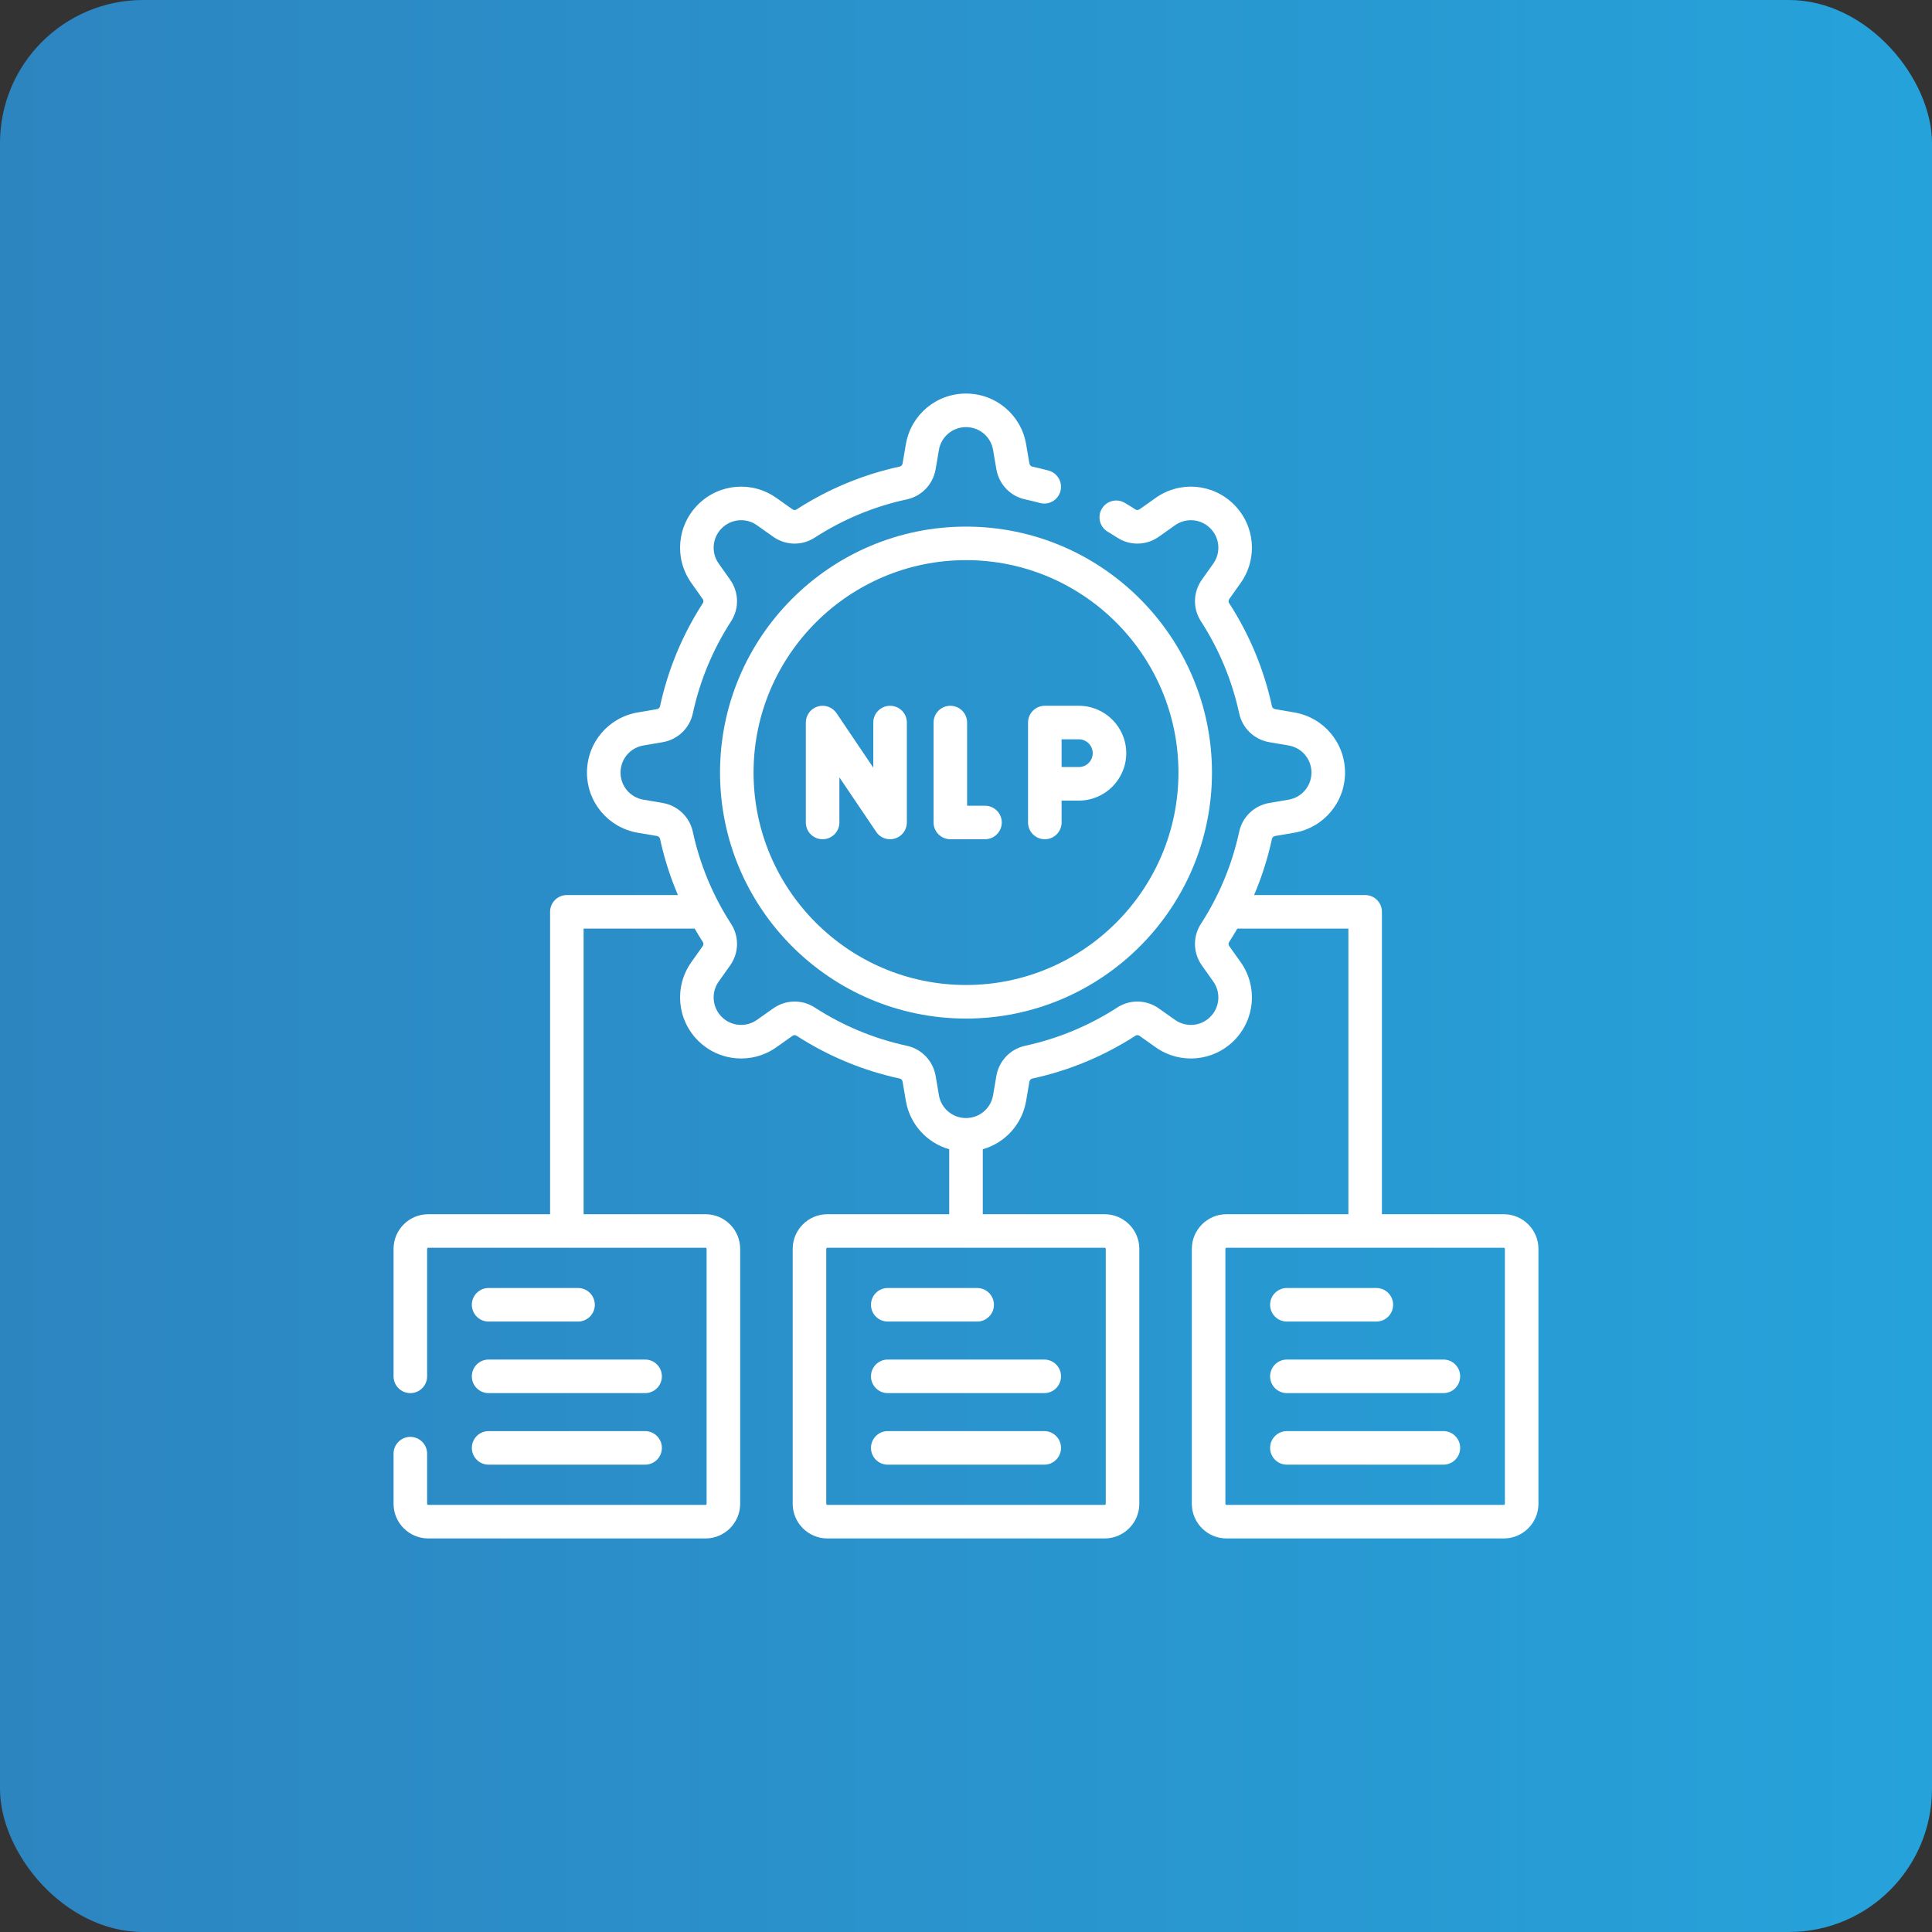
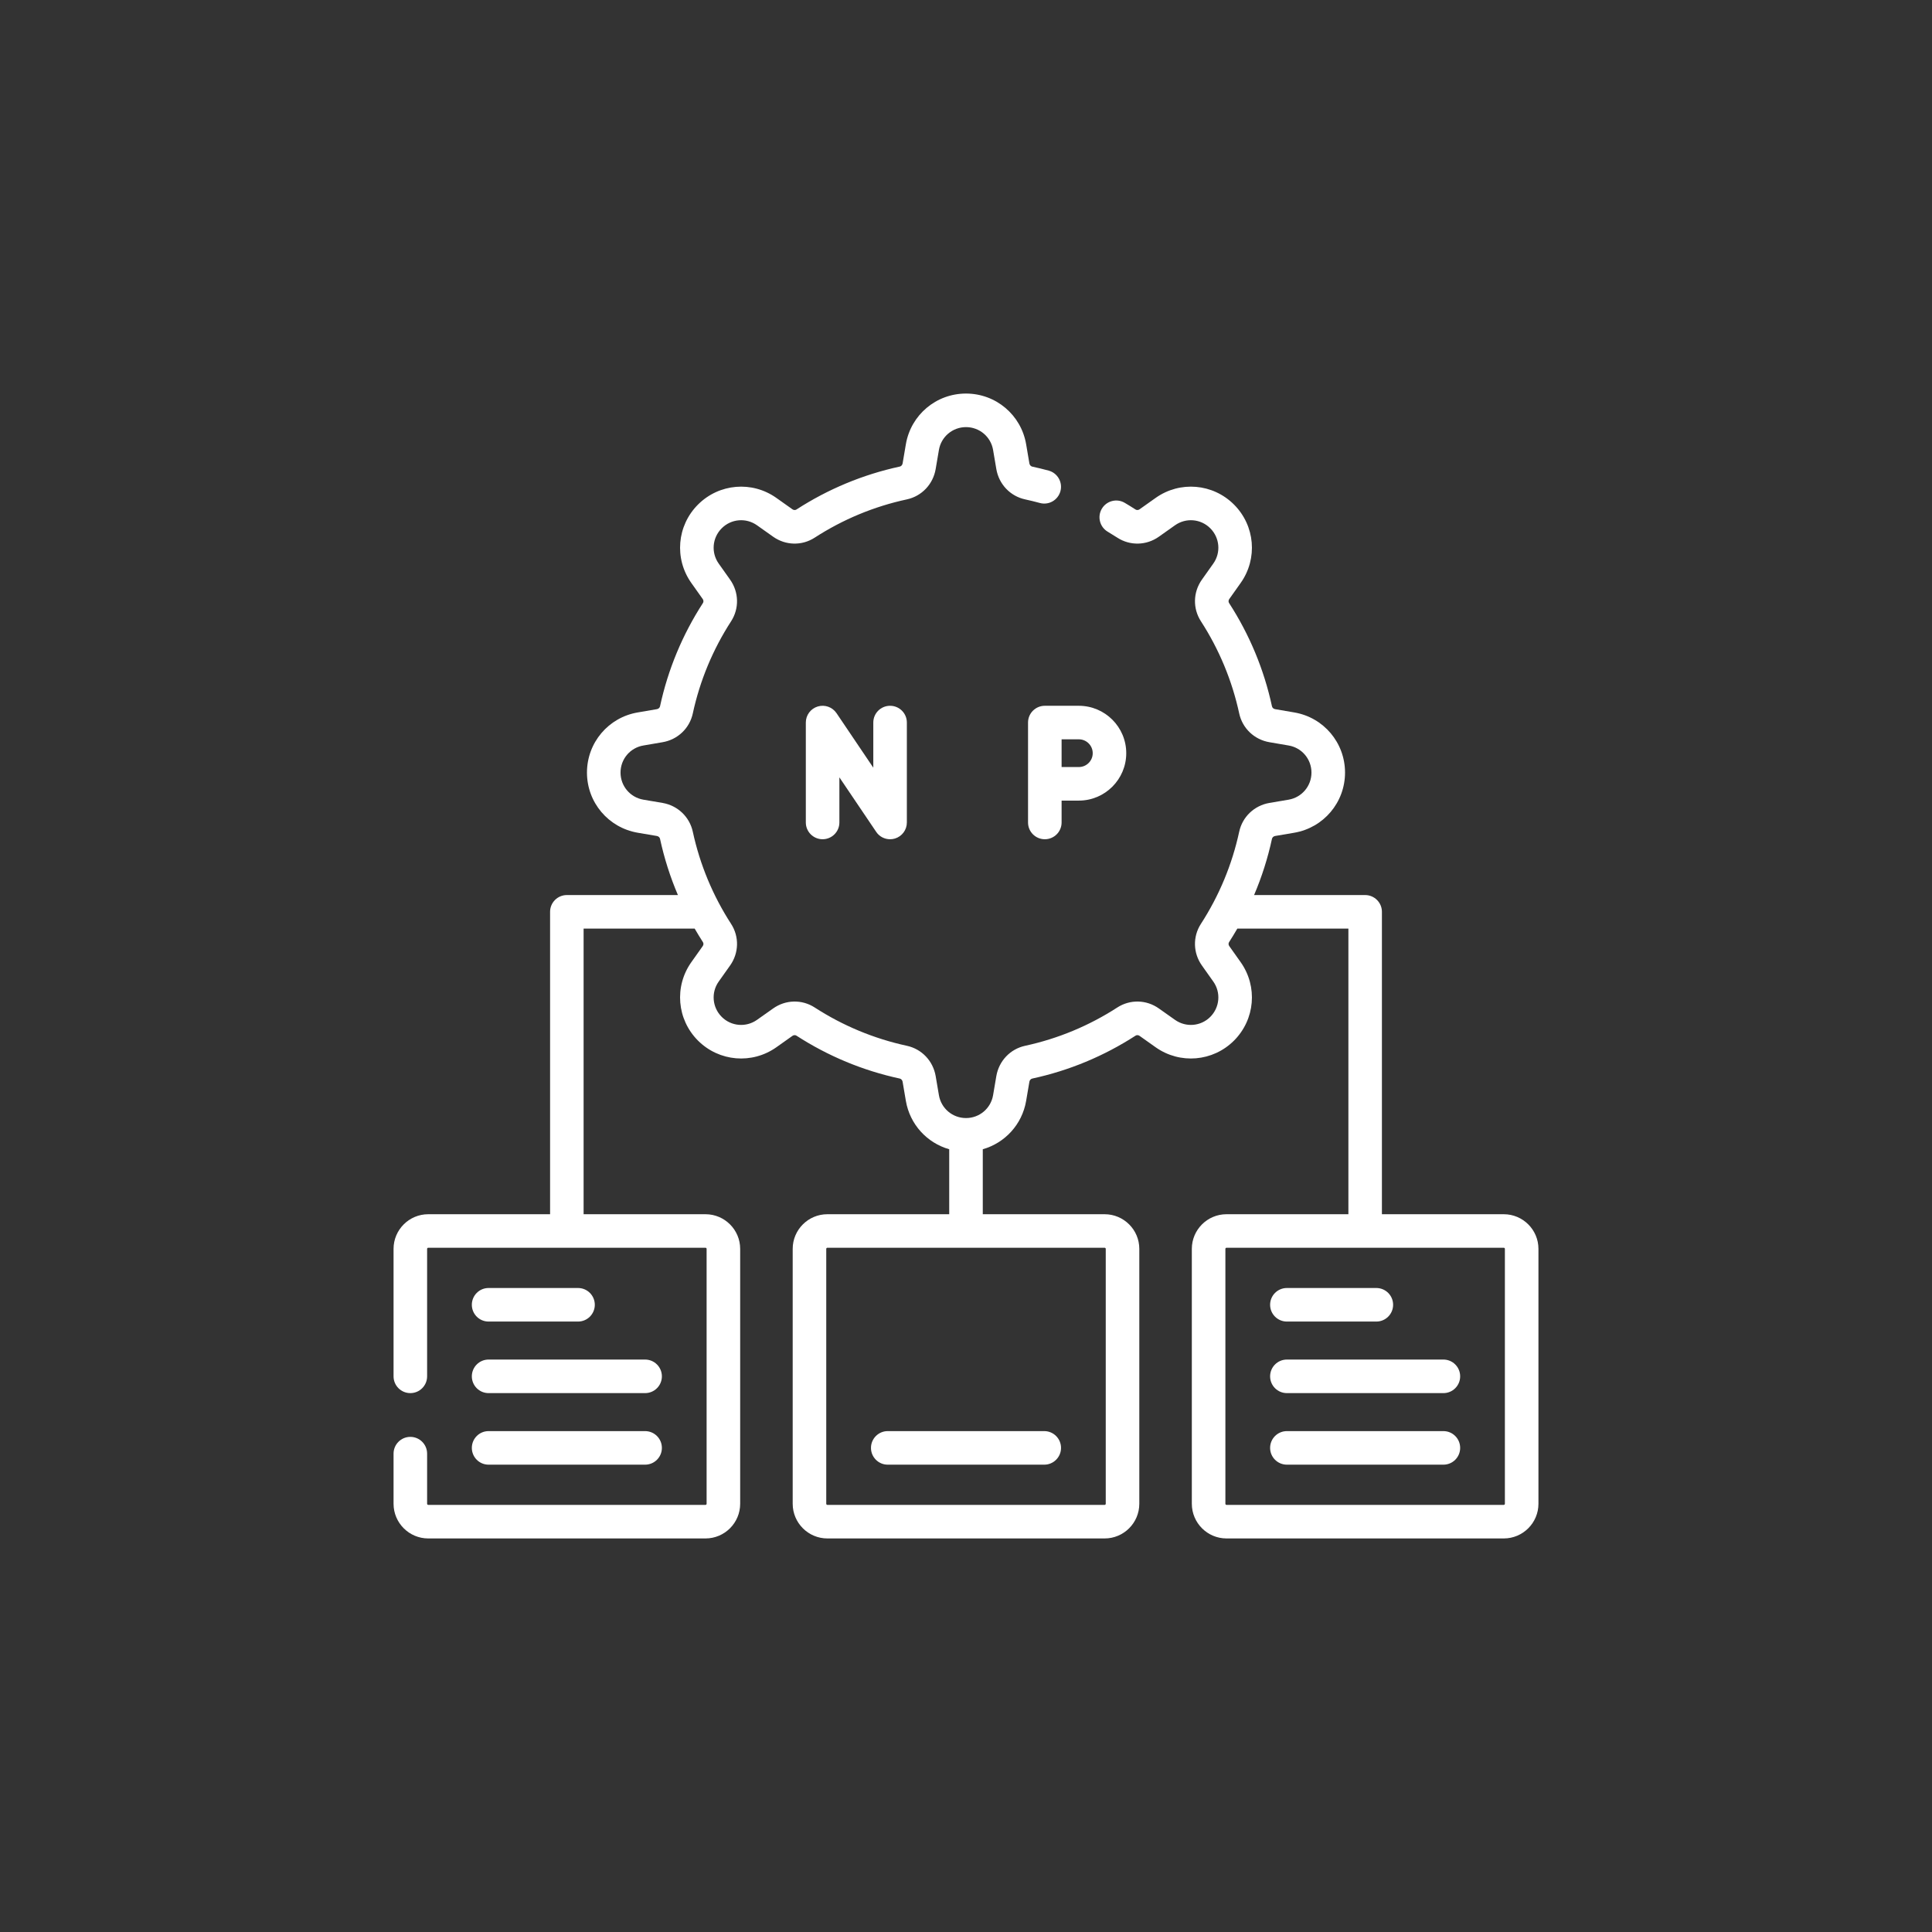
<svg xmlns="http://www.w3.org/2000/svg" width="54" height="54" viewBox="0 0 54 54" fill="none">
  <rect x="0" y="0" width="54" height="54" fill="#333333" stroke="none" />
-   <rect width="54" height="54" rx="4" fill="url(#paint0_linear_751_646)" />
  <g clip-path="url(#clip0_751_646)">
    <path d="M13.656 36.938H16.156C16.415 36.938 16.625 36.728 16.625 36.469C16.625 36.21 16.415 36 16.156 36H13.656C13.397 36 13.188 36.21 13.188 36.469C13.188 36.728 13.397 36.938 13.656 36.938Z" fill="white" />
    <path d="M13.656 38.938H18.031C18.29 38.938 18.5 38.728 18.5 38.469C18.5 38.21 18.29 38 18.031 38H13.656C13.397 38 13.188 38.21 13.188 38.469C13.188 38.728 13.397 38.938 13.656 38.938Z" fill="white" />
    <path d="M13.656 40.938H18.031C18.29 40.938 18.5 40.728 18.5 40.469C18.5 40.21 18.29 40 18.031 40H13.656C13.397 40 13.188 40.21 13.188 40.469C13.188 40.728 13.397 40.938 13.656 40.938Z" fill="white" />
-     <path d="M24.812 36.938H27.312C27.571 36.938 27.781 36.728 27.781 36.469C27.781 36.21 27.571 36 27.312 36H24.812C24.554 36 24.344 36.21 24.344 36.469C24.344 36.728 24.554 36.938 24.812 36.938Z" fill="white" />
-     <path d="M24.812 38.938H29.188C29.446 38.938 29.656 38.728 29.656 38.469C29.656 38.21 29.446 38 29.188 38H24.812C24.554 38 24.344 38.21 24.344 38.469C24.344 38.728 24.554 38.938 24.812 38.938Z" fill="white" />
    <path d="M24.812 40.938H29.188C29.446 40.938 29.656 40.728 29.656 40.469C29.656 40.21 29.446 40 29.188 40H24.812C24.554 40 24.344 40.21 24.344 40.469C24.344 40.728 24.554 40.938 24.812 40.938Z" fill="white" />
    <path d="M42.031 33.938H38.625V25.485C38.625 25.227 38.415 25.017 38.156 25.017H35.052C35.268 24.511 35.435 23.986 35.552 23.445C35.561 23.405 35.596 23.374 35.64 23.366L36.176 23.275C36.997 23.134 37.594 22.427 37.594 21.594C37.594 20.76 36.997 20.053 36.176 19.913L35.64 19.821C35.596 19.814 35.561 19.782 35.552 19.742C35.33 18.713 34.926 17.741 34.353 16.855C34.332 16.823 34.334 16.778 34.358 16.744L34.677 16.294C35.159 15.614 35.08 14.692 34.491 14.103C33.901 13.513 32.98 13.435 32.3 13.917L31.85 14.236C31.816 14.26 31.771 14.262 31.739 14.241C31.641 14.177 31.539 14.115 31.438 14.055C31.215 13.923 30.928 13.997 30.796 14.22C30.665 14.443 30.739 14.731 30.962 14.862C31.052 14.916 31.142 14.971 31.23 15.028C31.586 15.259 32.042 15.248 32.391 15.001L32.841 14.682C33.148 14.465 33.563 14.5 33.828 14.766C34.093 15.031 34.129 15.446 33.912 15.752L33.593 16.202C33.346 16.551 33.335 17.007 33.566 17.364C34.077 18.155 34.437 19.022 34.636 19.94C34.726 20.357 35.058 20.673 35.482 20.745L36.018 20.837C36.388 20.9 36.656 21.218 36.656 21.594C36.656 21.969 36.388 22.287 36.018 22.351L35.482 22.442C35.058 22.514 34.726 22.83 34.636 23.247C34.437 24.165 34.077 25.032 33.565 25.824C33.335 26.18 33.346 26.636 33.593 26.985L33.912 27.435C34.129 27.741 34.093 28.156 33.828 28.422C33.563 28.687 33.148 28.722 32.841 28.505L32.391 28.187C32.042 27.939 31.587 27.929 31.23 28.159C30.438 28.671 29.572 29.031 28.653 29.23C28.237 29.32 27.921 29.652 27.848 30.076L27.757 30.611C27.694 30.982 27.375 31.25 27 31.25C26.625 31.25 26.306 30.982 26.243 30.611L26.152 30.076C26.079 29.652 25.763 29.32 25.347 29.23C24.429 29.031 23.562 28.671 22.77 28.159C22.414 27.929 21.958 27.939 21.609 28.187L21.159 28.505C20.852 28.722 20.437 28.687 20.172 28.422C19.907 28.156 19.871 27.741 20.088 27.435L20.407 26.985C20.654 26.636 20.665 26.18 20.435 25.824C19.923 25.032 19.563 24.165 19.364 23.247C19.274 22.831 18.942 22.515 18.518 22.442L17.982 22.351C17.612 22.287 17.344 21.969 17.344 21.594C17.344 21.218 17.612 20.9 17.982 20.837L18.518 20.745C18.942 20.673 19.274 20.357 19.364 19.941C19.563 19.022 19.923 18.155 20.435 17.364C20.665 17.007 20.654 16.551 20.407 16.202L20.088 15.752C19.871 15.446 19.907 15.031 20.172 14.766C20.437 14.5 20.852 14.465 21.159 14.682L21.609 15.001C21.958 15.248 22.413 15.259 22.77 15.028C23.562 14.516 24.428 14.156 25.347 13.958C25.763 13.868 26.079 13.536 26.152 13.111L26.243 12.576C26.306 12.206 26.625 11.938 27 11.938C27.375 11.938 27.694 12.206 27.757 12.576L27.848 13.112C27.921 13.536 28.237 13.868 28.653 13.958C28.79 13.988 28.928 14.021 29.063 14.058C29.313 14.127 29.57 13.98 29.639 13.73C29.707 13.48 29.56 13.222 29.311 13.154C29.16 13.113 29.005 13.075 28.851 13.042C28.812 13.033 28.78 12.998 28.772 12.954L28.681 12.418C28.541 11.596 27.834 11 27 11C26.166 11 25.459 11.596 25.319 12.418L25.228 12.954C25.22 12.998 25.188 13.033 25.148 13.041C24.119 13.264 23.148 13.668 22.261 14.241C22.229 14.262 22.184 14.26 22.15 14.236L21.7 13.917C21.02 13.435 20.099 13.513 19.509 14.103C18.92 14.692 18.841 15.614 19.323 16.294L19.642 16.744C19.666 16.778 19.668 16.823 19.647 16.855C19.074 17.741 18.67 18.713 18.448 19.742C18.439 19.782 18.404 19.814 18.36 19.821L17.824 19.913C17.003 20.053 16.406 20.76 16.406 21.594C16.406 22.427 17.003 23.134 17.824 23.275L18.36 23.366C18.404 23.374 18.439 23.405 18.448 23.445C18.565 23.986 18.732 24.511 18.948 25.017H15.844C15.585 25.017 15.375 25.227 15.375 25.485V33.938H11.969C11.435 33.938 11 34.372 11 34.906V38.469C11 38.728 11.21 38.938 11.469 38.938C11.728 38.938 11.938 38.728 11.938 38.469V34.906C11.938 34.889 11.952 34.875 11.969 34.875H19.719C19.736 34.875 19.75 34.889 19.75 34.906V42.031C19.75 42.048 19.736 42.062 19.719 42.062H11.969C11.952 42.062 11.938 42.048 11.938 42.031V40.63C11.938 40.371 11.728 40.161 11.469 40.161C11.21 40.161 11 40.371 11 40.63V42.031C11 42.565 11.435 43 11.969 43H19.719C20.253 43 20.688 42.565 20.688 42.031V34.906C20.688 34.372 20.253 33.938 19.719 33.938H16.312V25.954H19.416C19.49 26.082 19.567 26.208 19.647 26.333C19.668 26.365 19.666 26.409 19.642 26.443L19.323 26.893C18.841 27.574 18.92 28.495 19.509 29.085C20.099 29.674 21.02 29.752 21.7 29.271L22.15 28.952C22.184 28.928 22.229 28.926 22.261 28.947C23.148 29.52 24.119 29.924 25.149 30.146C25.188 30.155 25.22 30.19 25.228 30.234L25.319 30.769C25.432 31.431 25.913 31.946 26.531 32.122V33.938H23.125C22.591 33.938 22.156 34.372 22.156 34.906V42.031C22.156 42.565 22.591 43 23.125 43H30.875C31.409 43 31.844 42.565 31.844 42.031V34.906C31.844 34.372 31.409 33.938 30.875 33.938H27.469V32.122C28.087 31.946 28.568 31.431 28.681 30.769L28.772 30.234C28.78 30.19 28.812 30.155 28.852 30.146C29.881 29.924 30.852 29.52 31.739 28.947C31.771 28.926 31.816 28.928 31.85 28.952L32.3 29.271C32.98 29.752 33.902 29.674 34.491 29.085C35.08 28.495 35.159 27.574 34.677 26.893L34.358 26.443C34.334 26.409 34.332 26.365 34.353 26.333C34.433 26.208 34.51 26.082 34.584 25.954H37.688V33.938H34.281C33.747 33.938 33.312 34.372 33.312 34.906V42.031C33.312 42.565 33.747 43 34.281 43H42.031C42.565 43 43 42.565 43 42.031V34.906C43 34.372 42.565 33.938 42.031 33.938ZM30.906 34.906V42.031C30.906 42.048 30.892 42.062 30.875 42.062H23.125C23.108 42.062 23.094 42.048 23.094 42.031V34.906C23.094 34.889 23.108 34.875 23.125 34.875H30.875C30.892 34.875 30.906 34.889 30.906 34.906ZM42.062 42.031C42.062 42.048 42.048 42.062 42.031 42.062H34.281C34.264 42.062 34.25 42.048 34.25 42.031V34.906C34.25 34.889 34.264 34.875 34.281 34.875H42.031C42.048 34.875 42.062 34.889 42.062 34.906V42.031Z" fill="white" />
    <path d="M35.969 36.938H38.469C38.728 36.938 38.938 36.728 38.938 36.469C38.938 36.21 38.728 36 38.469 36H35.969C35.71 36 35.5 36.21 35.5 36.469C35.5 36.728 35.71 36.938 35.969 36.938Z" fill="white" />
    <path d="M40.344 38H35.969C35.71 38 35.5 38.21 35.5 38.469C35.5 38.728 35.71 38.938 35.969 38.938H40.344C40.603 38.938 40.812 38.728 40.812 38.469C40.812 38.21 40.603 38 40.344 38Z" fill="white" />
    <path d="M40.344 40H35.969C35.71 40 35.5 40.21 35.5 40.469C35.5 40.728 35.71 40.938 35.969 40.938H40.344C40.603 40.938 40.812 40.728 40.812 40.469C40.812 40.21 40.603 40 40.344 40Z" fill="white" />
    <path d="M24.878 19.727C24.619 19.727 24.409 19.936 24.409 20.195V21.457L23.381 19.933C23.265 19.762 23.052 19.687 22.855 19.747C22.658 19.807 22.523 19.989 22.523 20.195V22.989C22.523 23.247 22.733 23.457 22.992 23.457C23.251 23.457 23.461 23.247 23.461 22.989V21.727L24.49 23.251C24.578 23.383 24.725 23.457 24.878 23.457C24.924 23.457 24.97 23.451 25.015 23.437C25.212 23.377 25.347 23.195 25.347 22.989V20.195C25.347 19.936 25.137 19.727 24.878 19.727Z" fill="white" />
-     <path d="M26.562 19.727C26.304 19.727 26.094 19.936 26.094 20.195V22.989C26.094 23.247 26.304 23.457 26.562 23.457H27.531C27.79 23.457 28 23.247 28 22.989C28 22.73 27.79 22.52 27.531 22.52H27.031V20.195C27.031 19.936 26.821 19.727 26.562 19.727Z" fill="white" />
    <path d="M29.203 23.457C29.462 23.457 29.672 23.248 29.672 22.989V22.377H30.154C30.885 22.377 31.479 21.782 31.479 21.052C31.479 20.321 30.885 19.727 30.154 19.727H29.203C28.944 19.727 28.734 19.936 28.734 20.195V22.989C28.734 23.248 28.944 23.457 29.203 23.457ZM29.672 20.664H30.154C30.368 20.664 30.542 20.838 30.542 21.052C30.542 21.265 30.368 21.439 30.154 21.439H29.672V20.664Z" fill="white" />
-     <path d="M20.125 21.594C20.125 25.385 23.209 28.469 27 28.469C30.791 28.469 33.875 25.385 33.875 21.594C33.875 17.803 30.791 14.719 27 14.719C23.209 14.719 20.125 17.803 20.125 21.594ZM32.938 21.594C32.938 24.868 30.274 27.531 27 27.531C23.726 27.531 21.062 24.868 21.062 21.594C21.062 18.32 23.726 15.656 27 15.656C30.274 15.656 32.938 18.32 32.938 21.594Z" fill="white" />
  </g>
  <defs>
    <linearGradient id="paint0_linear_751_646" x1="0" y1="0" x2="54" y2="0" gradientUnits="userSpaceOnUse">
      <stop stop-color="#2D85C0" />
      <stop offset="1" stop-color="#26A2DA" />
    </linearGradient>
    <clipPath id="clip0_751_646">
      <rect width="32" height="32" fill="white" transform="translate(11 11)" />
    </clipPath>
  </defs>
</svg>